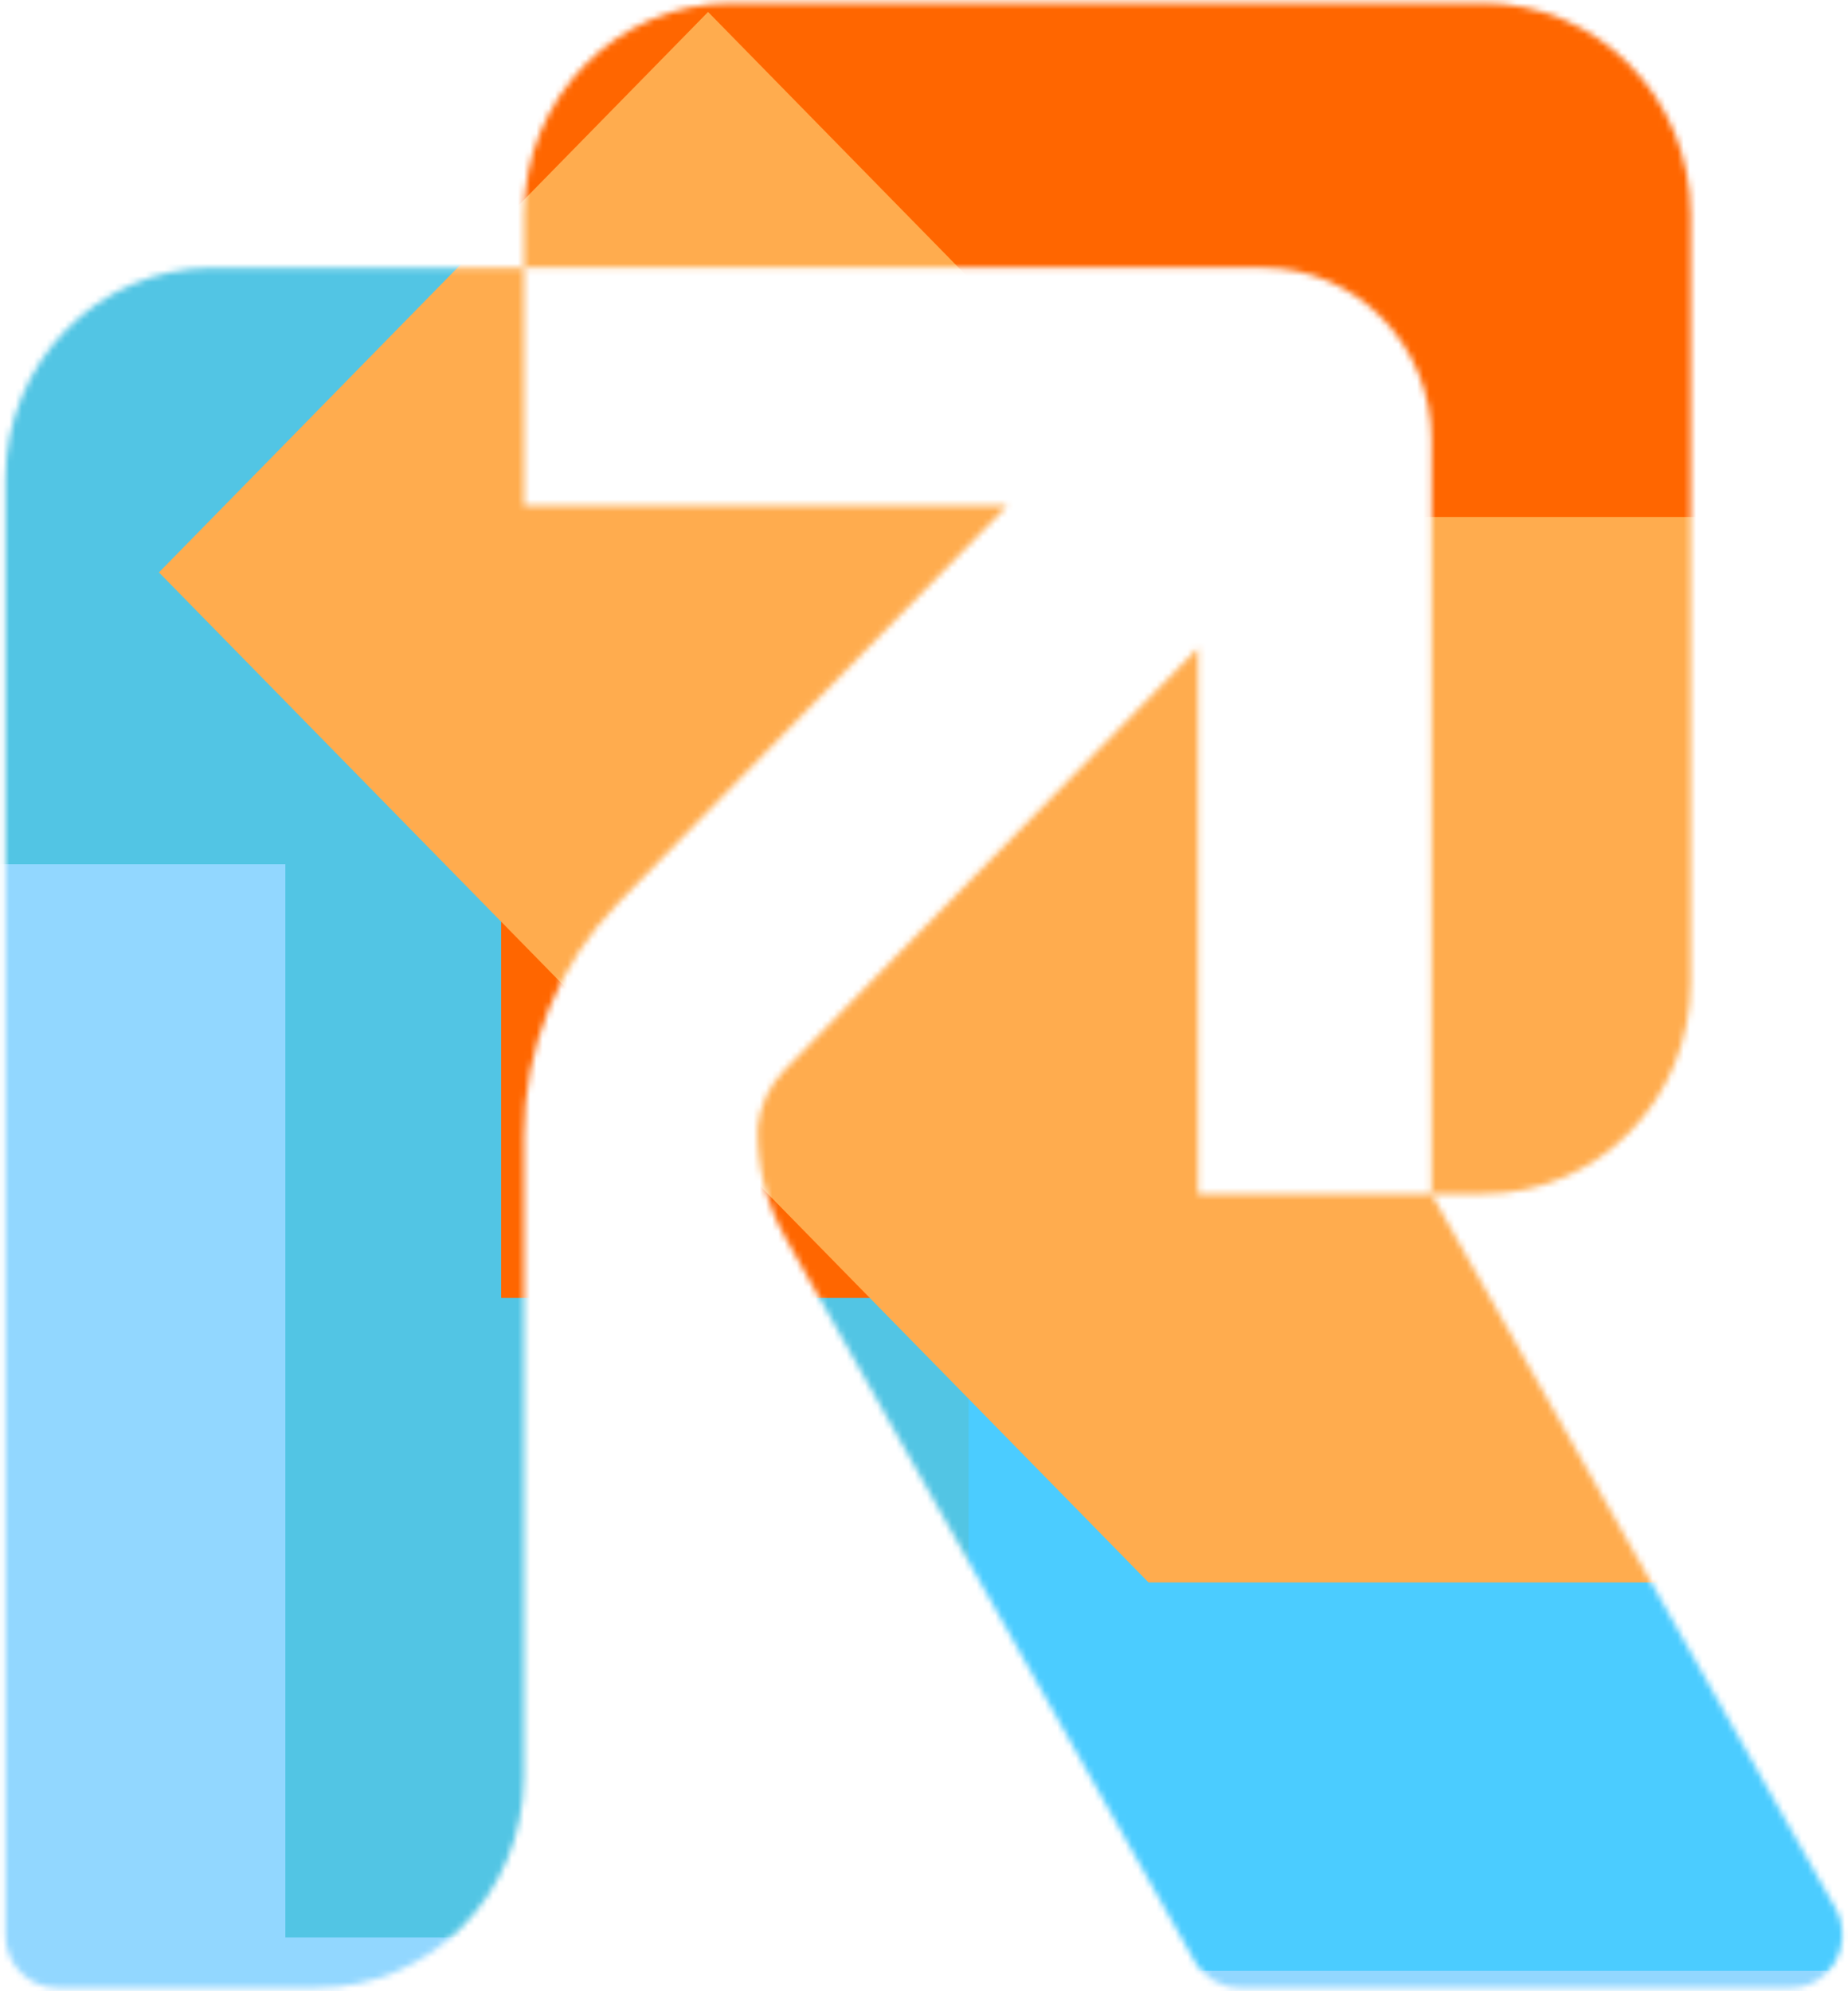
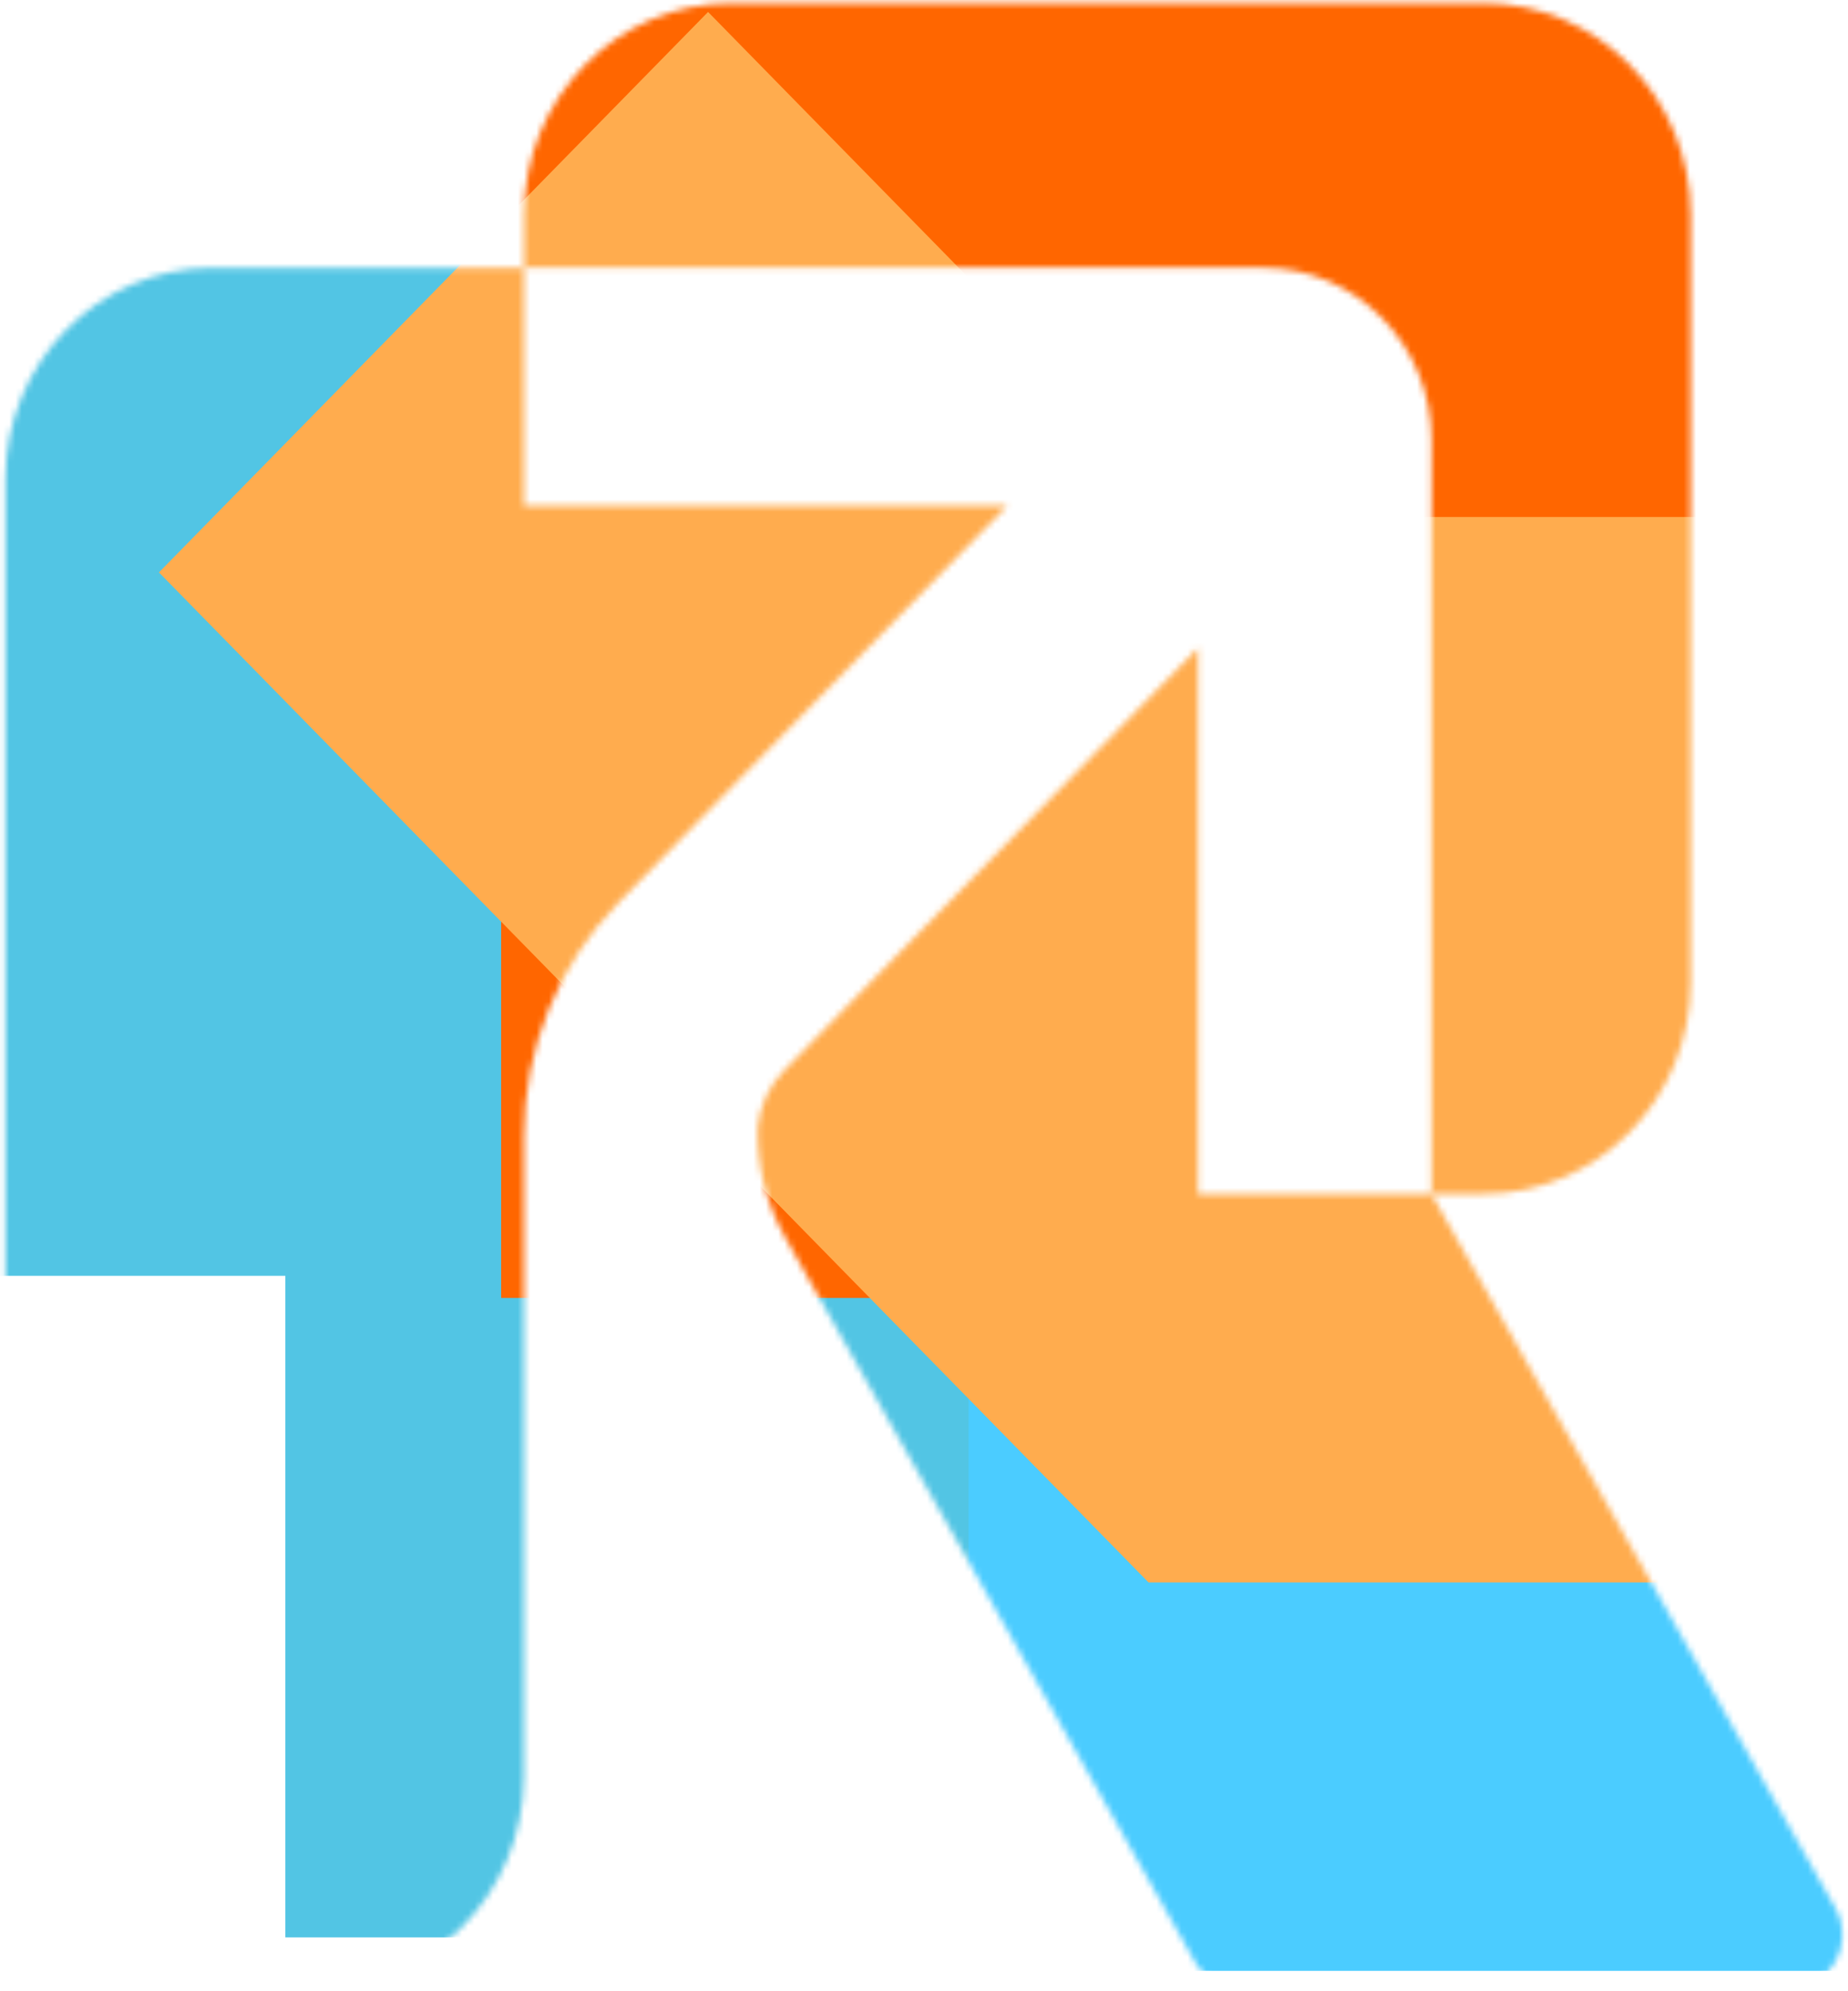
<svg xmlns="http://www.w3.org/2000/svg" width="298" height="321" viewBox="0 0 298 321" fill="none">
  <mask id="mask0_348_436" style="mask-type:alpha" maskUnits="userSpaceOnUse" x="0" y="0" width="298" height="321">
    <path fill-rule="evenodd" clip-rule="evenodd" d="M117.936 0.5C99.463 0.5 84.488 15.782 84.488 34.633V43.167H34.316C15.843 43.167 0.867 58.449 0.867 77.3V311.967C0.867 316.679 4.611 320.5 9.229 320.5H51.04C69.443 320.5 84.376 305.332 84.487 286.579L84.487 183.18C84.487 169.036 89.993 155.471 99.793 145.469L162.408 81.566H84.496V43.166H203.655C218.664 43.166 230.832 55.583 230.832 70.9V192.5H193.202V104.447L126.402 172.621C123.985 175.087 122.501 178.328 122.182 181.772C122.046 187.816 123.481 193.972 126.66 199.59L192.652 316.233C194.145 318.874 196.906 320.5 199.893 320.5H288.752C295.189 320.5 299.212 313.389 295.993 307.7L230.818 192.5H239.186C257.659 192.5 272.634 177.218 272.634 158.367V34.633C272.634 15.782 257.659 0.5 239.186 0.5H117.936Z" fill="#D9D9D9" />
  </mask>
  <g mask="url(#mask0_348_436)">
    <g filter="url(#filter0_f_348_436)">
      <rect x="-58.511" y="-4.193" width="219.391" height="209.892" fill="#52C5E4" />
    </g>
    <g filter="url(#filter1_f_348_436)">
-       <rect x="-25.497" y="139.347" width="366.795" height="227.384" fill="#92D7FF" />
-     </g>
+       </g>
    <g filter="url(#filter2_f_348_436)">
      <rect x="46.015" y="102.473" width="219.391" height="209.892" fill="#52C5E4" />
    </g>
    <g filter="url(#filter3_f_348_436)">
      <rect x="80.812" y="-116.023" width="318.76" height="325.289" fill="#FF6600" />
    </g>
    <g filter="url(#filter4_f_348_436)">
      <rect x="156.186" y="139.347" width="174.828" height="178.409" fill="#4BCCFF" />
    </g>
    <g filter="url(#filter5_f_348_436)">
-       <path d="M114.18 1.926L193.97 83.35L342.021 83.35L349.661 124.063L354.755 209.956L273.76 255.138L185.211 255.138L25.631 92.289L114.18 1.926Z" fill="#FFAC4E" />
+       <path d="M114.18 1.926L193.97 83.35L342.021 83.35L349.661 124.063L354.755 209.956L273.76 255.138L185.211 255.138L25.631 92.289Z" fill="#FFAC4E" />
    </g>
  </g>
  <defs>
    <filter id="filter0_f_348_436" x="-140.628" y="-86.311" width="383.626" height="374.128" filterUnits="userSpaceOnUse" color-interpolation-filters="sRGB">
      <feFlood flood-opacity="0" result="BackgroundImageFix" />
      <feBlend mode="normal" in="SourceGraphic" in2="BackgroundImageFix" result="shape" />
      <feGaussianBlur stdDeviation="41.059" result="effect1_foregroundBlur_348_436" />
    </filter>
    <filter id="filter1_f_348_436" x="-107.614" y="57.229" width="531.03" height="391.619" filterUnits="userSpaceOnUse" color-interpolation-filters="sRGB">
      <feFlood flood-opacity="0" result="BackgroundImageFix" />
      <feBlend mode="normal" in="SourceGraphic" in2="BackgroundImageFix" result="shape" />
      <feGaussianBlur stdDeviation="41.059" result="effect1_foregroundBlur_348_436" />
    </filter>
    <filter id="filter2_f_348_436" x="-36.103" y="20.356" width="383.626" height="374.128" filterUnits="userSpaceOnUse" color-interpolation-filters="sRGB">
      <feFlood flood-opacity="0" result="BackgroundImageFix" />
      <feBlend mode="normal" in="SourceGraphic" in2="BackgroundImageFix" result="shape" />
      <feGaussianBlur stdDeviation="41.059" result="effect1_foregroundBlur_348_436" />
    </filter>
    <filter id="filter3_f_348_436" x="-83.423" y="-280.259" width="647.23" height="653.76" filterUnits="userSpaceOnUse" color-interpolation-filters="sRGB">
      <feFlood flood-opacity="0" result="BackgroundImageFix" />
      <feBlend mode="normal" in="SourceGraphic" in2="BackgroundImageFix" result="shape" />
      <feGaussianBlur stdDeviation="82.118" result="effect1_foregroundBlur_348_436" />
    </filter>
    <filter id="filter4_f_348_436" x="74.068" y="57.229" width="339.063" height="342.644" filterUnits="userSpaceOnUse" color-interpolation-filters="sRGB">
      <feFlood flood-opacity="0" result="BackgroundImageFix" />
      <feBlend mode="normal" in="SourceGraphic" in2="BackgroundImageFix" result="shape" />
      <feGaussianBlur stdDeviation="41.059" result="effect1_foregroundBlur_348_436" />
    </filter>
    <filter id="filter5_f_348_436" x="-57.833" y="-81.538" width="496.051" height="420.14" filterUnits="userSpaceOnUse" color-interpolation-filters="sRGB">
      <feFlood flood-opacity="0" result="BackgroundImageFix" />
      <feBlend mode="normal" in="SourceGraphic" in2="BackgroundImageFix" result="shape" />
      <feGaussianBlur stdDeviation="41.732" result="effect1_foregroundBlur_348_436" />
    </filter>
  </defs>
</svg>